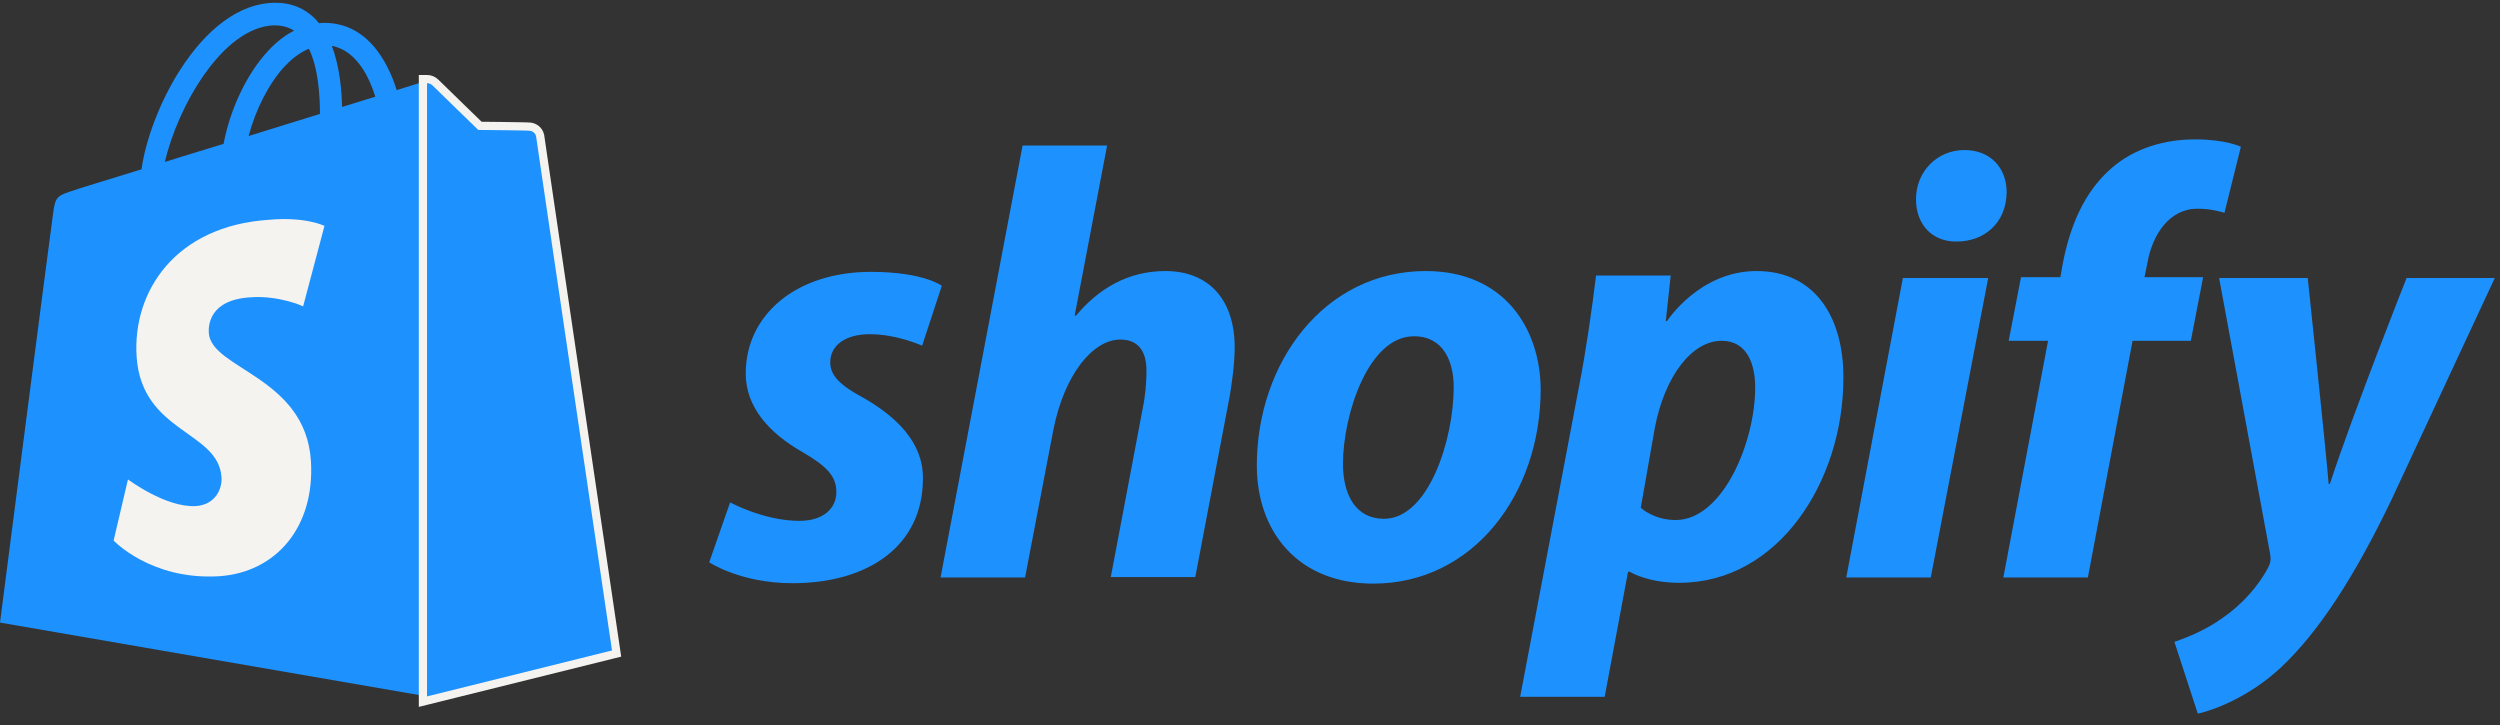
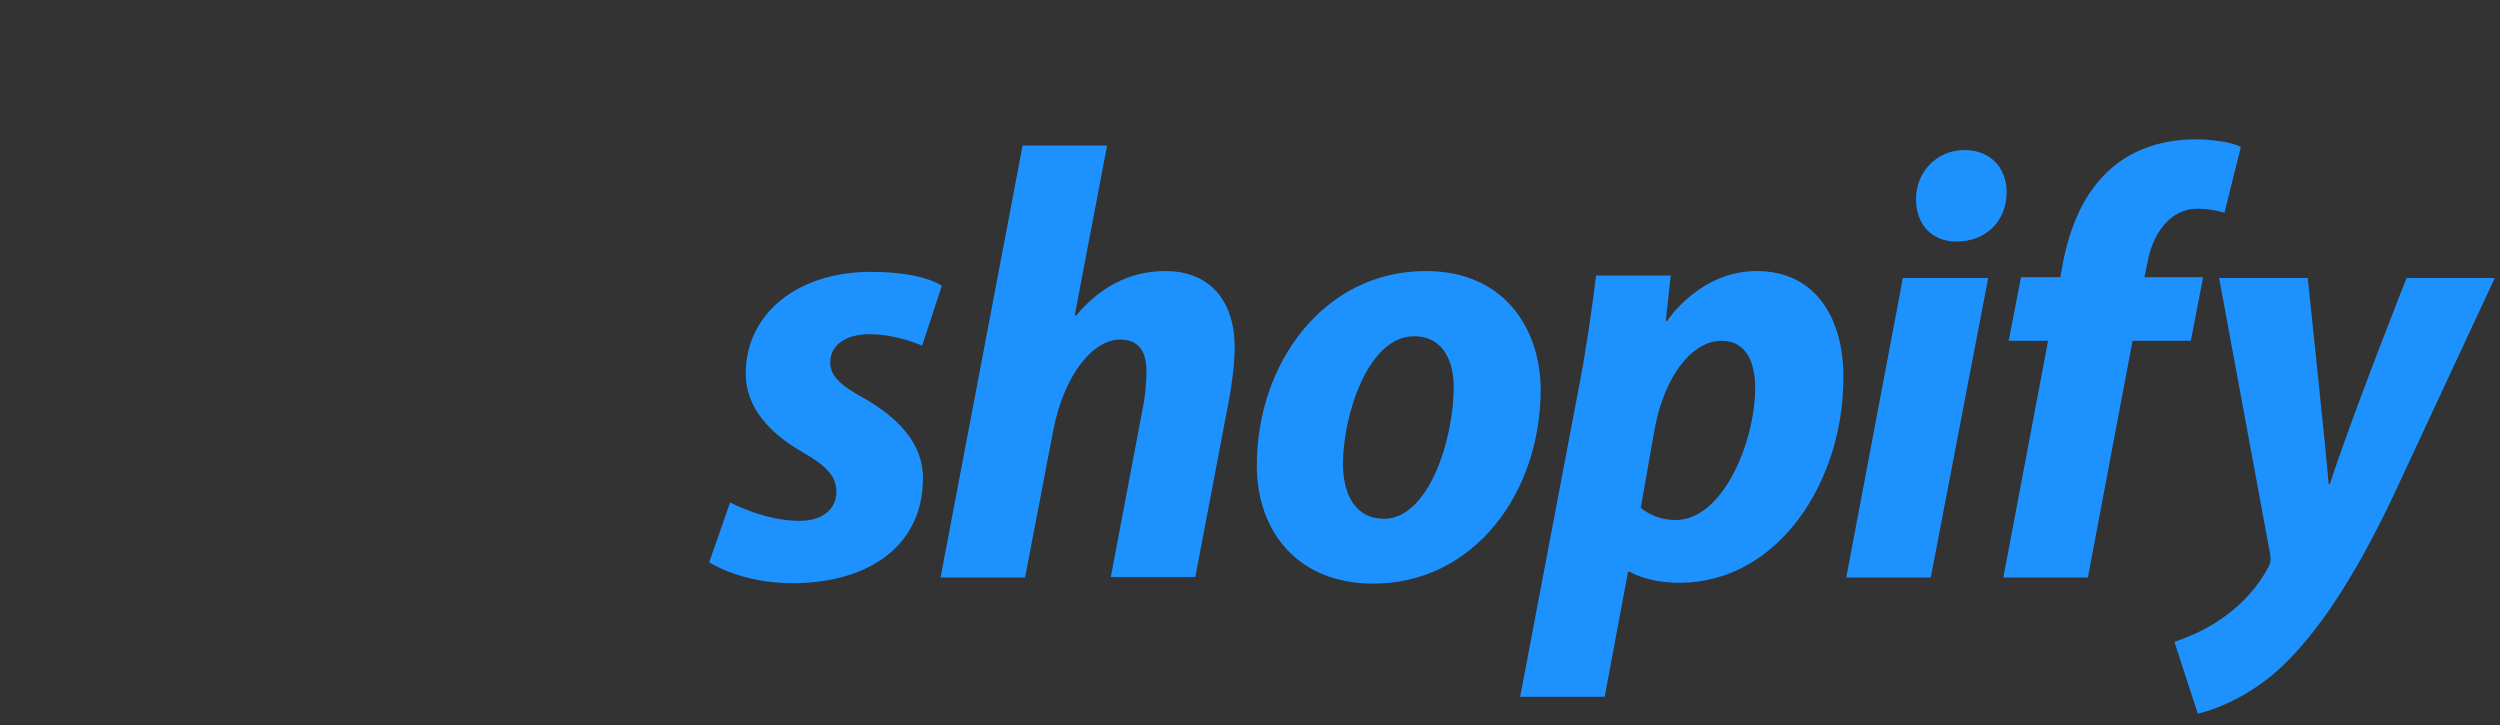
<svg xmlns="http://www.w3.org/2000/svg" viewBox="0 0 200 58" fill="none">
  <rect x="0" y="0" width="200" height="58" fill="#333333" stroke="none" />
-   <path d="M42.889 10.92C42.857 10.625 42.594 10.493 42.397 10.461C42.2 10.428 38.263 10.395 38.263 10.395C38.263 10.395 34.948 7.179 34.62 6.851C34.292 6.523 33.668 6.621 33.406 6.687C33.406 6.687 32.782 6.884 31.732 7.212C31.568 6.654 31.306 5.965 30.945 5.276C29.763 3.012 28.057 1.83 25.957 1.83C25.826 1.83 25.662 1.83 25.53 1.863C25.465 1.797 25.399 1.732 25.333 1.633C24.415 0.649 23.266 0.19 21.888 0.222C19.197 0.288 16.539 2.224 14.34 5.702C12.798 8.131 11.649 11.183 11.321 13.545C8.237 14.497 6.071 15.153 6.038 15.186C4.496 15.678 4.43 15.711 4.233 17.188C4.069 18.271 0 49.806 0 49.806L34.161 55.713L48.96 52.038C48.96 52.038 42.922 11.183 42.889 10.92ZM30.026 7.737C29.238 7.967 28.352 8.262 27.368 8.557C27.335 7.212 27.171 5.309 26.547 3.668C28.615 4.062 29.599 6.359 30.026 7.737ZM25.596 9.115C23.791 9.673 21.855 10.264 19.886 10.887C20.444 8.787 21.494 6.687 22.774 5.309C23.266 4.784 23.922 4.226 24.71 3.898C25.465 5.44 25.596 7.639 25.596 9.115ZM21.921 2.027C22.544 2.027 23.069 2.158 23.529 2.454C22.807 2.815 22.085 3.373 21.428 4.095C19.722 5.932 18.409 8.754 17.884 11.511C16.244 12.003 14.668 12.495 13.192 12.955C14.176 8.623 17.786 2.158 21.921 2.027Z" fill="#1D92FF" />
-   <path d="M34.161 6.326H33.833V6.654V55.713V56.132L34.24 56.031L49.039 52.356L49.328 52.284L49.285 51.989L48.96 52.038C49.285 51.989 49.285 51.989 49.285 51.989L49.285 51.988L49.284 51.982L49.281 51.96L49.268 51.872L49.217 51.531L49.025 50.235L48.341 45.606C47.774 41.775 47.019 36.663 46.262 31.541C45.505 26.42 44.747 21.29 44.176 17.421C43.891 15.487 43.653 13.868 43.484 12.724C43.4 12.152 43.334 11.698 43.288 11.383C43.265 11.226 43.247 11.103 43.235 11.017L43.22 10.917C43.217 10.891 43.215 10.882 43.216 10.884L43.214 10.866L43.21 10.849C43.107 10.387 42.74 10.185 42.451 10.137C42.399 10.128 42.287 10.124 42.173 10.12C42.045 10.116 41.873 10.112 41.675 10.108C41.276 10.101 40.765 10.094 40.26 10.087C39.755 10.081 39.257 10.076 38.884 10.072L38.435 10.068L38.397 10.068L38.348 10.021L37.968 9.652C37.652 9.345 37.228 8.933 36.793 8.511C35.922 7.664 35.014 6.781 34.852 6.619C34.661 6.428 34.414 6.326 34.161 6.326Z" fill="#1D92FF" stroke="#F5F3F0" stroke-width="0.656" />
-   <path d="M25.957 18.074L24.25 24.506C24.25 24.506 22.347 23.62 20.05 23.784C16.703 23.98 16.67 26.081 16.703 26.639C16.9 29.526 24.447 30.15 24.874 36.877C25.202 42.193 22.052 45.803 17.523 46.098C12.076 46.426 9.09 43.243 9.09 43.243L10.238 38.354C10.238 38.354 13.257 40.618 15.653 40.487C17.228 40.388 17.786 39.108 17.72 38.19C17.491 34.449 11.321 34.645 10.928 28.509C10.599 23.324 14.012 18.074 21.527 17.582C24.48 17.319 25.957 18.074 25.957 18.074Z" fill="#F5F3F0" />
  <path d="M69.01 31.791C67.304 30.872 66.418 30.084 66.418 29.001C66.418 27.623 67.632 26.737 69.568 26.737C71.799 26.737 73.768 27.656 73.768 27.656L75.344 22.865C75.344 22.865 73.9 21.749 69.666 21.749C63.76 21.749 59.658 25.129 59.658 29.887C59.658 32.578 61.561 34.646 64.121 36.122C66.188 37.304 66.91 38.124 66.91 39.371C66.91 40.651 65.893 41.668 63.957 41.668C61.102 41.668 58.411 40.191 58.411 40.191L56.737 44.982C56.737 44.982 59.231 46.656 63.399 46.656C69.47 46.656 73.834 43.67 73.834 38.288C73.867 35.367 71.668 33.3 69.01 31.791ZM93.228 21.684C90.242 21.684 87.879 23.095 86.074 25.26L85.976 25.228L88.568 11.642H81.808L75.245 46.197H82.005L84.269 34.383C85.155 29.92 87.452 27.164 89.618 27.164C91.128 27.164 91.718 28.181 91.718 29.658C91.718 30.576 91.62 31.725 91.423 32.644L88.863 46.164H95.623L98.281 32.184C98.577 30.708 98.774 28.936 98.774 27.787C98.774 24.014 96.739 21.684 93.228 21.684ZM114.065 21.684C105.927 21.684 100.546 29.034 100.546 37.238C100.546 42.488 103.794 46.689 109.865 46.689C117.839 46.689 123.254 39.535 123.254 31.134C123.221 26.311 120.366 21.684 114.065 21.684ZM110.718 41.504C108.421 41.504 107.437 39.535 107.437 37.107C107.437 33.234 109.439 26.901 113.114 26.901C115.509 26.901 116.297 28.969 116.297 30.97C116.297 35.138 114.295 41.504 110.718 41.504ZM140.515 21.684C135.953 21.684 133.361 25.687 133.361 25.687H133.262L133.656 22.044H127.684C127.388 24.506 126.863 28.214 126.306 31.003L121.613 55.746H128.373L130.243 45.737H130.375C130.375 45.737 131.753 46.623 134.345 46.623C142.287 46.623 147.471 38.485 147.471 30.248C147.504 25.753 145.47 21.684 140.515 21.684ZM134.05 41.602C132.278 41.602 131.261 40.618 131.261 40.618L132.376 34.285C133.164 30.084 135.363 27.262 137.725 27.262C139.793 27.262 140.416 29.165 140.416 31.003C140.416 35.367 137.824 41.602 134.05 41.602ZM157.152 12.003C154.986 12.003 153.28 13.71 153.28 15.941C153.28 17.943 154.559 19.321 156.463 19.321H156.561C158.661 19.321 160.499 17.91 160.532 15.383C160.532 13.414 159.219 12.003 157.152 12.003ZM147.701 46.197H154.461L159.055 22.241H152.23L147.701 46.197ZM176.25 22.176H171.558L171.787 21.06C172.181 18.763 173.559 16.696 175.791 16.696C177.005 16.696 177.957 17.024 177.957 17.024L179.269 11.741C179.269 11.741 178.088 11.15 175.594 11.15C173.198 11.15 170.803 11.839 168.965 13.414C166.668 15.383 165.585 18.205 165.027 21.06L164.831 22.176H161.68L160.696 27.262H163.846L160.269 46.197H167.029L170.606 27.262H175.266L176.25 22.176ZM192.527 22.241C192.527 22.241 188.293 32.906 186.39 38.715H186.292C186.16 36.844 184.618 22.241 184.618 22.241H177.53L181.599 44.26C181.698 44.753 181.632 45.048 181.468 45.376C180.68 46.886 179.368 48.362 177.793 49.445C176.513 50.364 175.102 50.955 173.953 51.349L175.824 57.091C177.202 56.796 180.024 55.68 182.452 53.416C185.537 50.528 188.392 46.065 191.312 39.995L199.582 22.241H192.527Z" fill="#1D92FF" />
</svg>